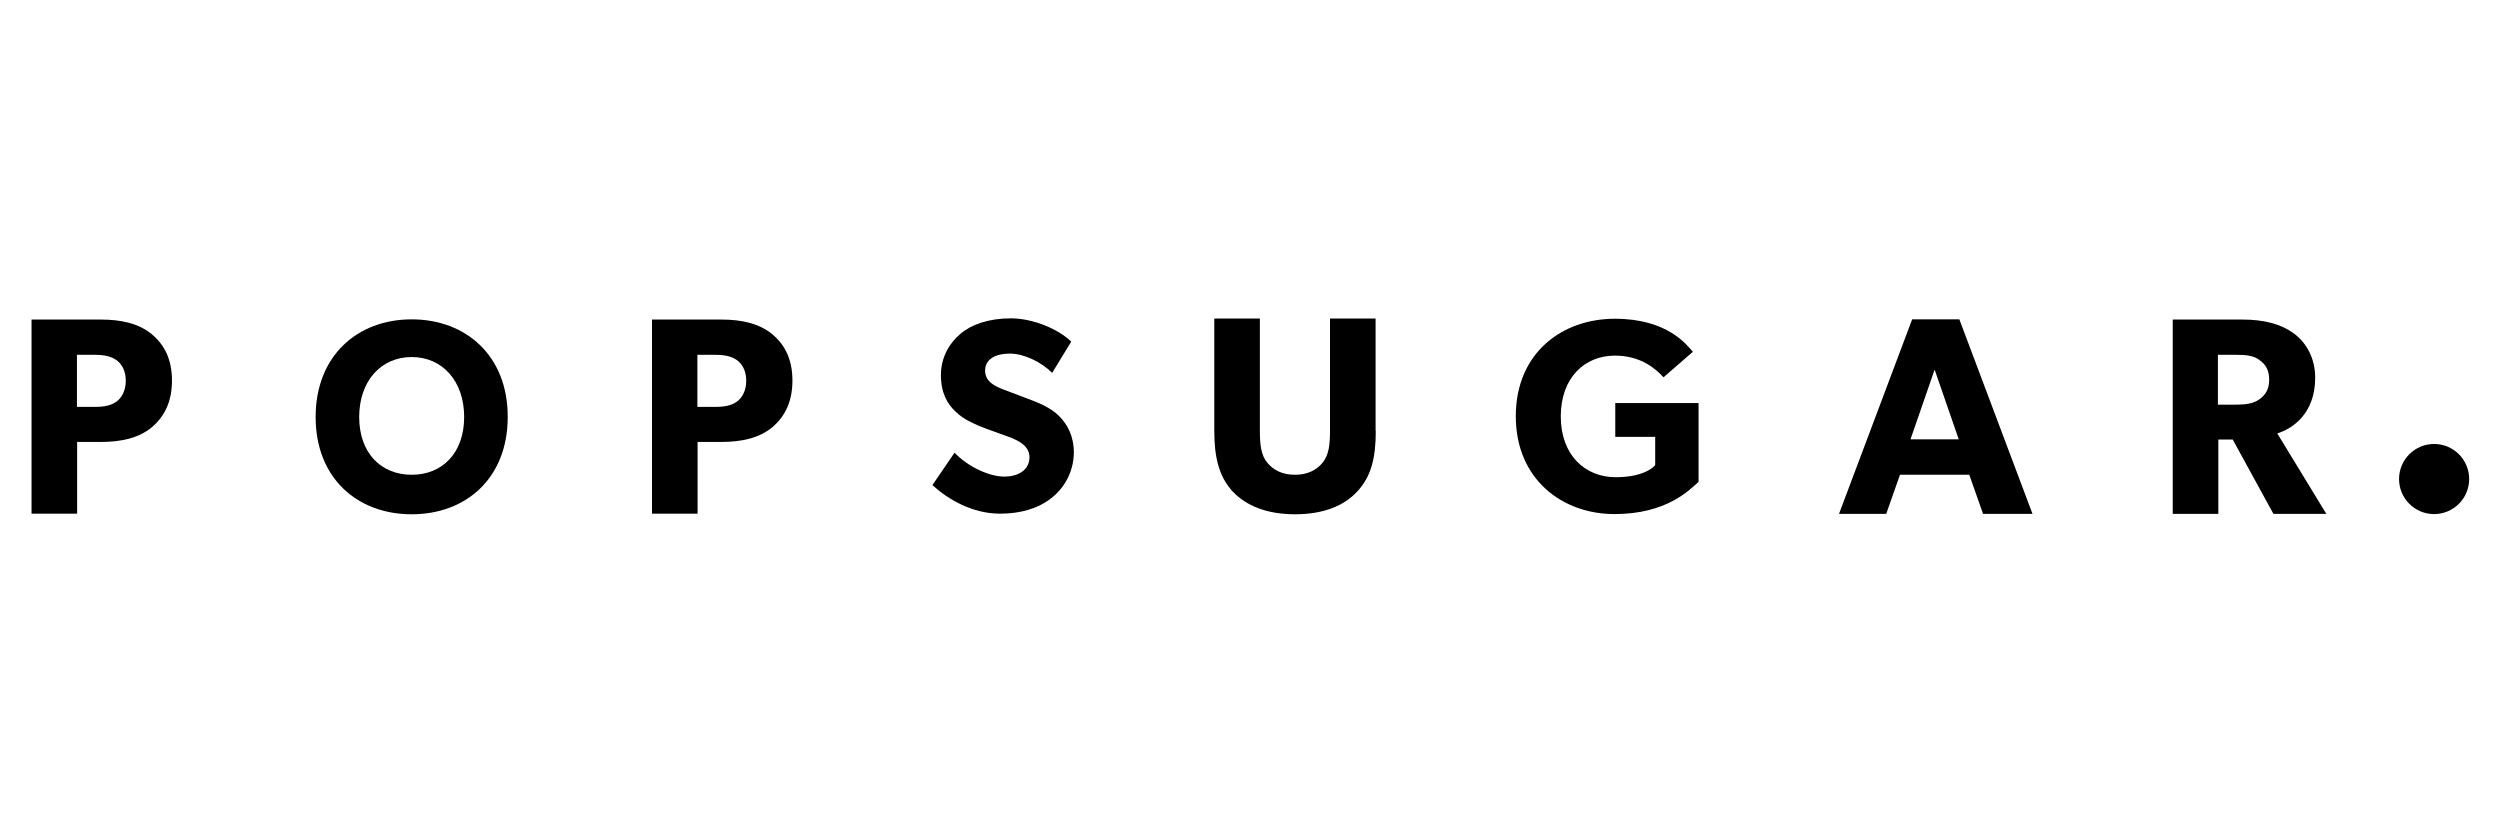
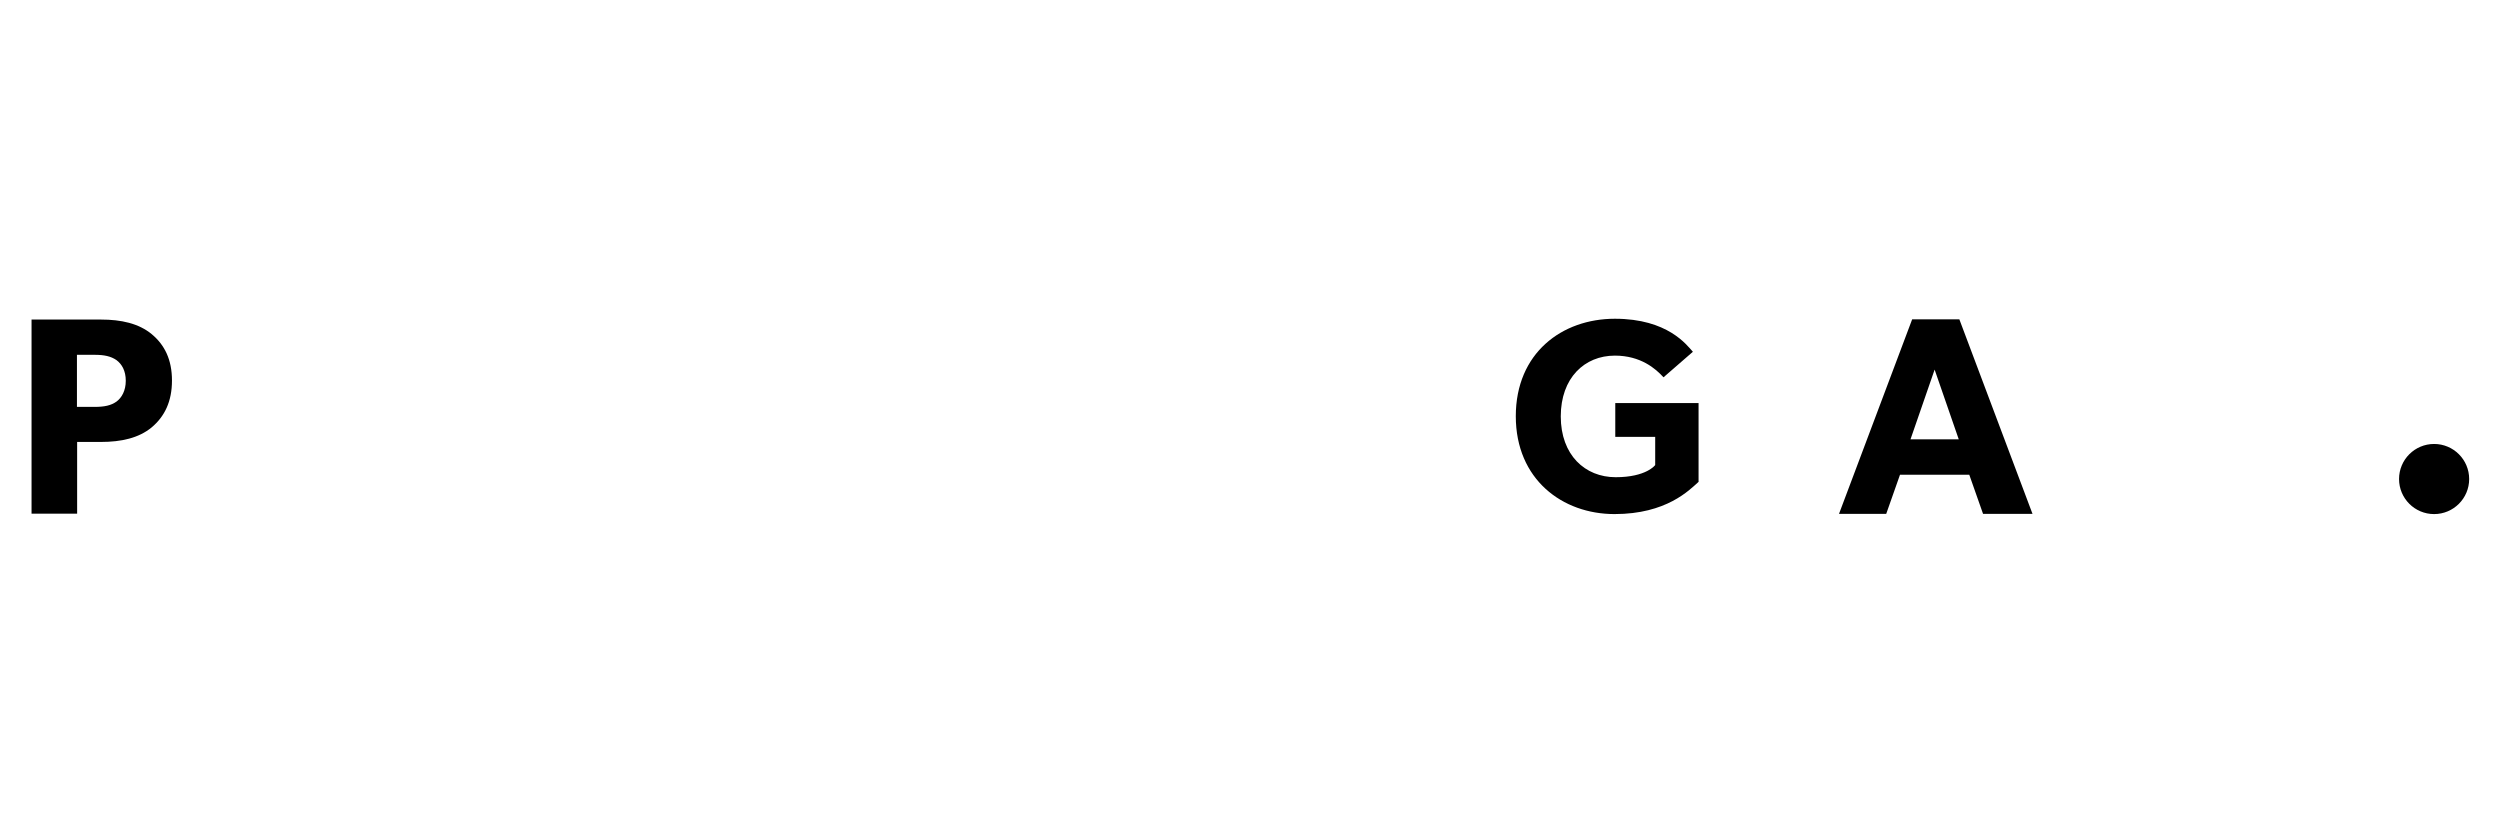
<svg xmlns="http://www.w3.org/2000/svg" viewBox="0 0 3000 1000" data-name="Layer 1" id="Layer_1">
  <defs>
    <style>
      .cls-1 {
        fill: #000;
        stroke-width: 0px;
      }
    </style>
  </defs>
  <path d="M182.05,512.82c-15.56,12.89-36.72,17.51-60.79,17.51h-28.69v86.08h-54.71v-232.94h83.4c24.07,0,45.23,4.62,60.79,17.51,15.56,12.89,24.32,30.64,24.32,55.68s-8.75,43.04-24.32,56.17ZM139.74,432.1c-6.81-4.62-14.59-6.32-26.26-6.32h-21.15v62.49h21.15c11.91,0,19.7-1.7,26.26-6.32,6.32-4.62,11.19-13.13,11.19-25.04s-4.62-19.94-11.19-24.8Z" class="cls-1" id="p" />
-   <path d="M494.01,383.22c-65.41,0-115.25,44.01-115.25,117.2s49.85,116.71,115.25,116.71,115.25-43.52,115.25-116.71c.24-73.19-49.85-117.2-115.25-117.2ZM494.01,569.72c-36.72,0-62.98-26.02-62.98-69.3s26.26-71.97,62.98-71.97,62.98,28.69,62.98,71.97-26.26,69.3-62.98,69.3Z" class="cls-1" />
-   <path d="M926.59,512.82c-15.56,12.89-36.72,17.51-60.79,17.51h-28.69v86.08h-54.71v-232.94h83.4c24.07,0,45.23,4.62,60.79,17.51,15.56,12.89,24.32,30.64,24.32,55.68s-8.75,43.04-24.32,56.17ZM884.28,432.1c-6.81-4.62-14.59-6.32-26.26-6.32h-21.15v62.49h21.15c11.91,0,19.7-1.7,26.26-6.32,6.32-4.62,11.19-13.13,11.19-25.04s-4.62-19.94-11.19-24.8Z" class="cls-1" data-name="p" id="p-2" />
-   <path d="M1261.65,597.68c-16.29,12.89-37.45,18.72-61.76,18.72-33.07,0-62.49-17.26-80.97-34.28l26.5-38.9c16.53,17.26,42.07,28.69,59.57,28.69s30.39-8.27,30.39-23.34-16.78-21.4-26.75-25.04-26.99-9.48-34.77-12.89c-5.59-2.67-17.26-7.05-26.99-16.53-9.97-9.24-17.75-22.37-17.75-44.01s10.46-38.9,23.83-49.85c12.89-10.94,33.8-18.24,60.06-18.24s56.9,12.64,72.46,27.96l-22.86,37.45c-13.13-13.13-33.8-23.1-50.82-23.1s-29.66,6.57-29.66,20.42,12.89,19.21,23.1,23.1c9.97,3.89,26.75,9.97,34.04,12.89,6.32,2.43,21.4,8.27,31.61,18.48,9.48,9.48,17.75,23.34,17.75,44.01-.24,21.88-10.46,41.58-26.99,54.47Z" class="cls-1" />
-   <path d="M1650.94,516.96c0,32.58-5.59,54.95-22.13,72.7-16.05,17.51-41.09,27.48-74.65,27.48s-58.6-9.97-75.13-27.48c-16.05-17.75-21.88-40.12-21.88-72.7v-134.71h54.71v134.71c0,16.29,1.22,29.18,9,38.42,7.29,8.75,17.99,14.35,33.07,14.35s25.77-5.59,33.07-14.35c7.78-9.48,9-22.13,9-38.42v-134.71h54.71v134.71h.24Z" class="cls-1" />
  <path d="M2038.53,577.99c-11.43,10.21-38.66,38.9-101.15,38.9s-118.42-41.58-118.42-117.44,55.44-116.96,118.9-116.96,86.32,31.61,93.61,39.63l-35.26,30.64c-9.48-10.46-27.48-26.02-58.36-26.02-36.47,0-64.92,26.75-64.92,72.95s28.94,72.95,65.89,72.95,47.42-14.59,47.42-14.59v-33.8h-47.9v-40.61h99.94v94.34h.24Z" class="cls-1" />
  <path d="M2439,616.65h-59.33l-16.53-46.93h-83.16l-16.53,46.93h-56.65l87.78-233.43h56.65l87.78,233.43ZM2350.49,527.17l-28.94-83.64-28.94,83.64h57.87Z" class="cls-1" />
-   <path d="M2791.58,616.65h-63.46l-48.87-89.24h-17.26v89.24h-54.71v-233.18h83.65c26.02,0,46.2,5.35,61.52,16.53,15.56,11.43,25.77,30.15,25.77,53.25,0,44.25-28.45,61.52-45.47,66.87l58.84,96.53ZM2711.09,431.85c-6.81-5.11-15.56-6.08-27.96-6.08h-21.64v59.82h21.64c12.4,0,21.15-1.46,27.96-6.32,7.05-5.11,11.91-11.43,11.91-23.59s-4.62-18.72-11.91-23.83Z" class="cls-1" />
  <circle r="42.07" cy="574.83" cx="2920.93" class="cls-1" />
</svg>